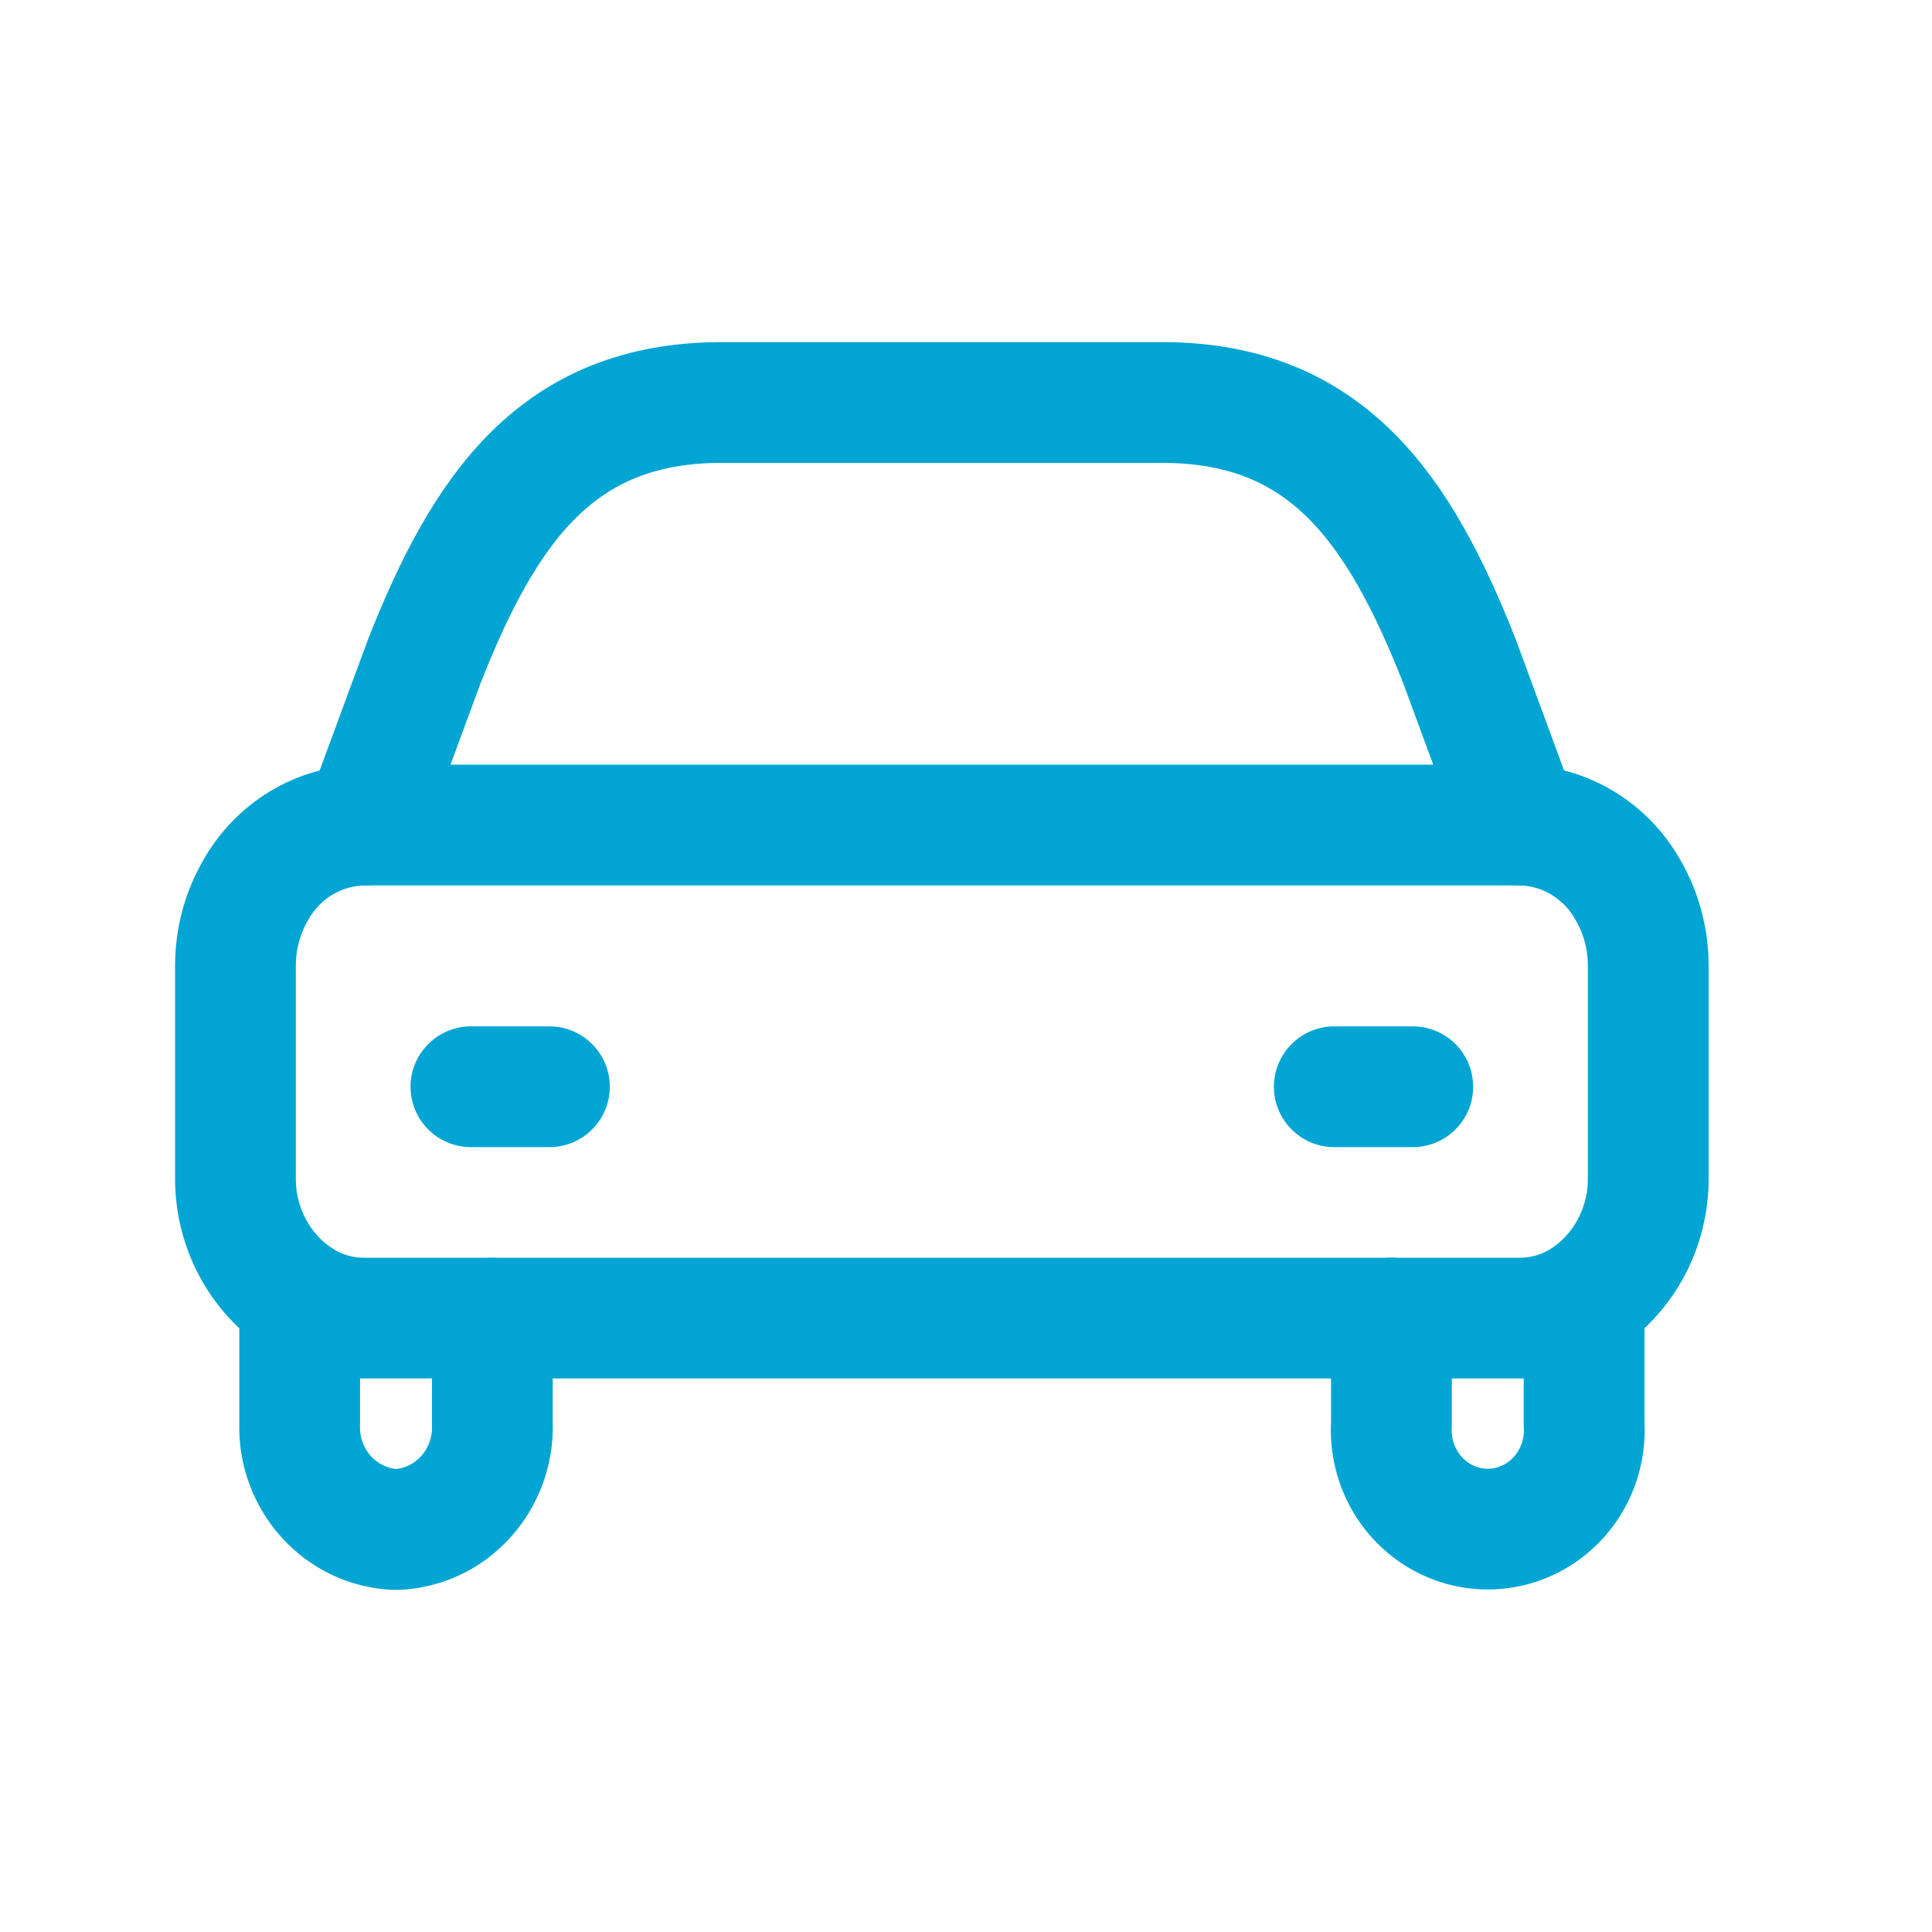
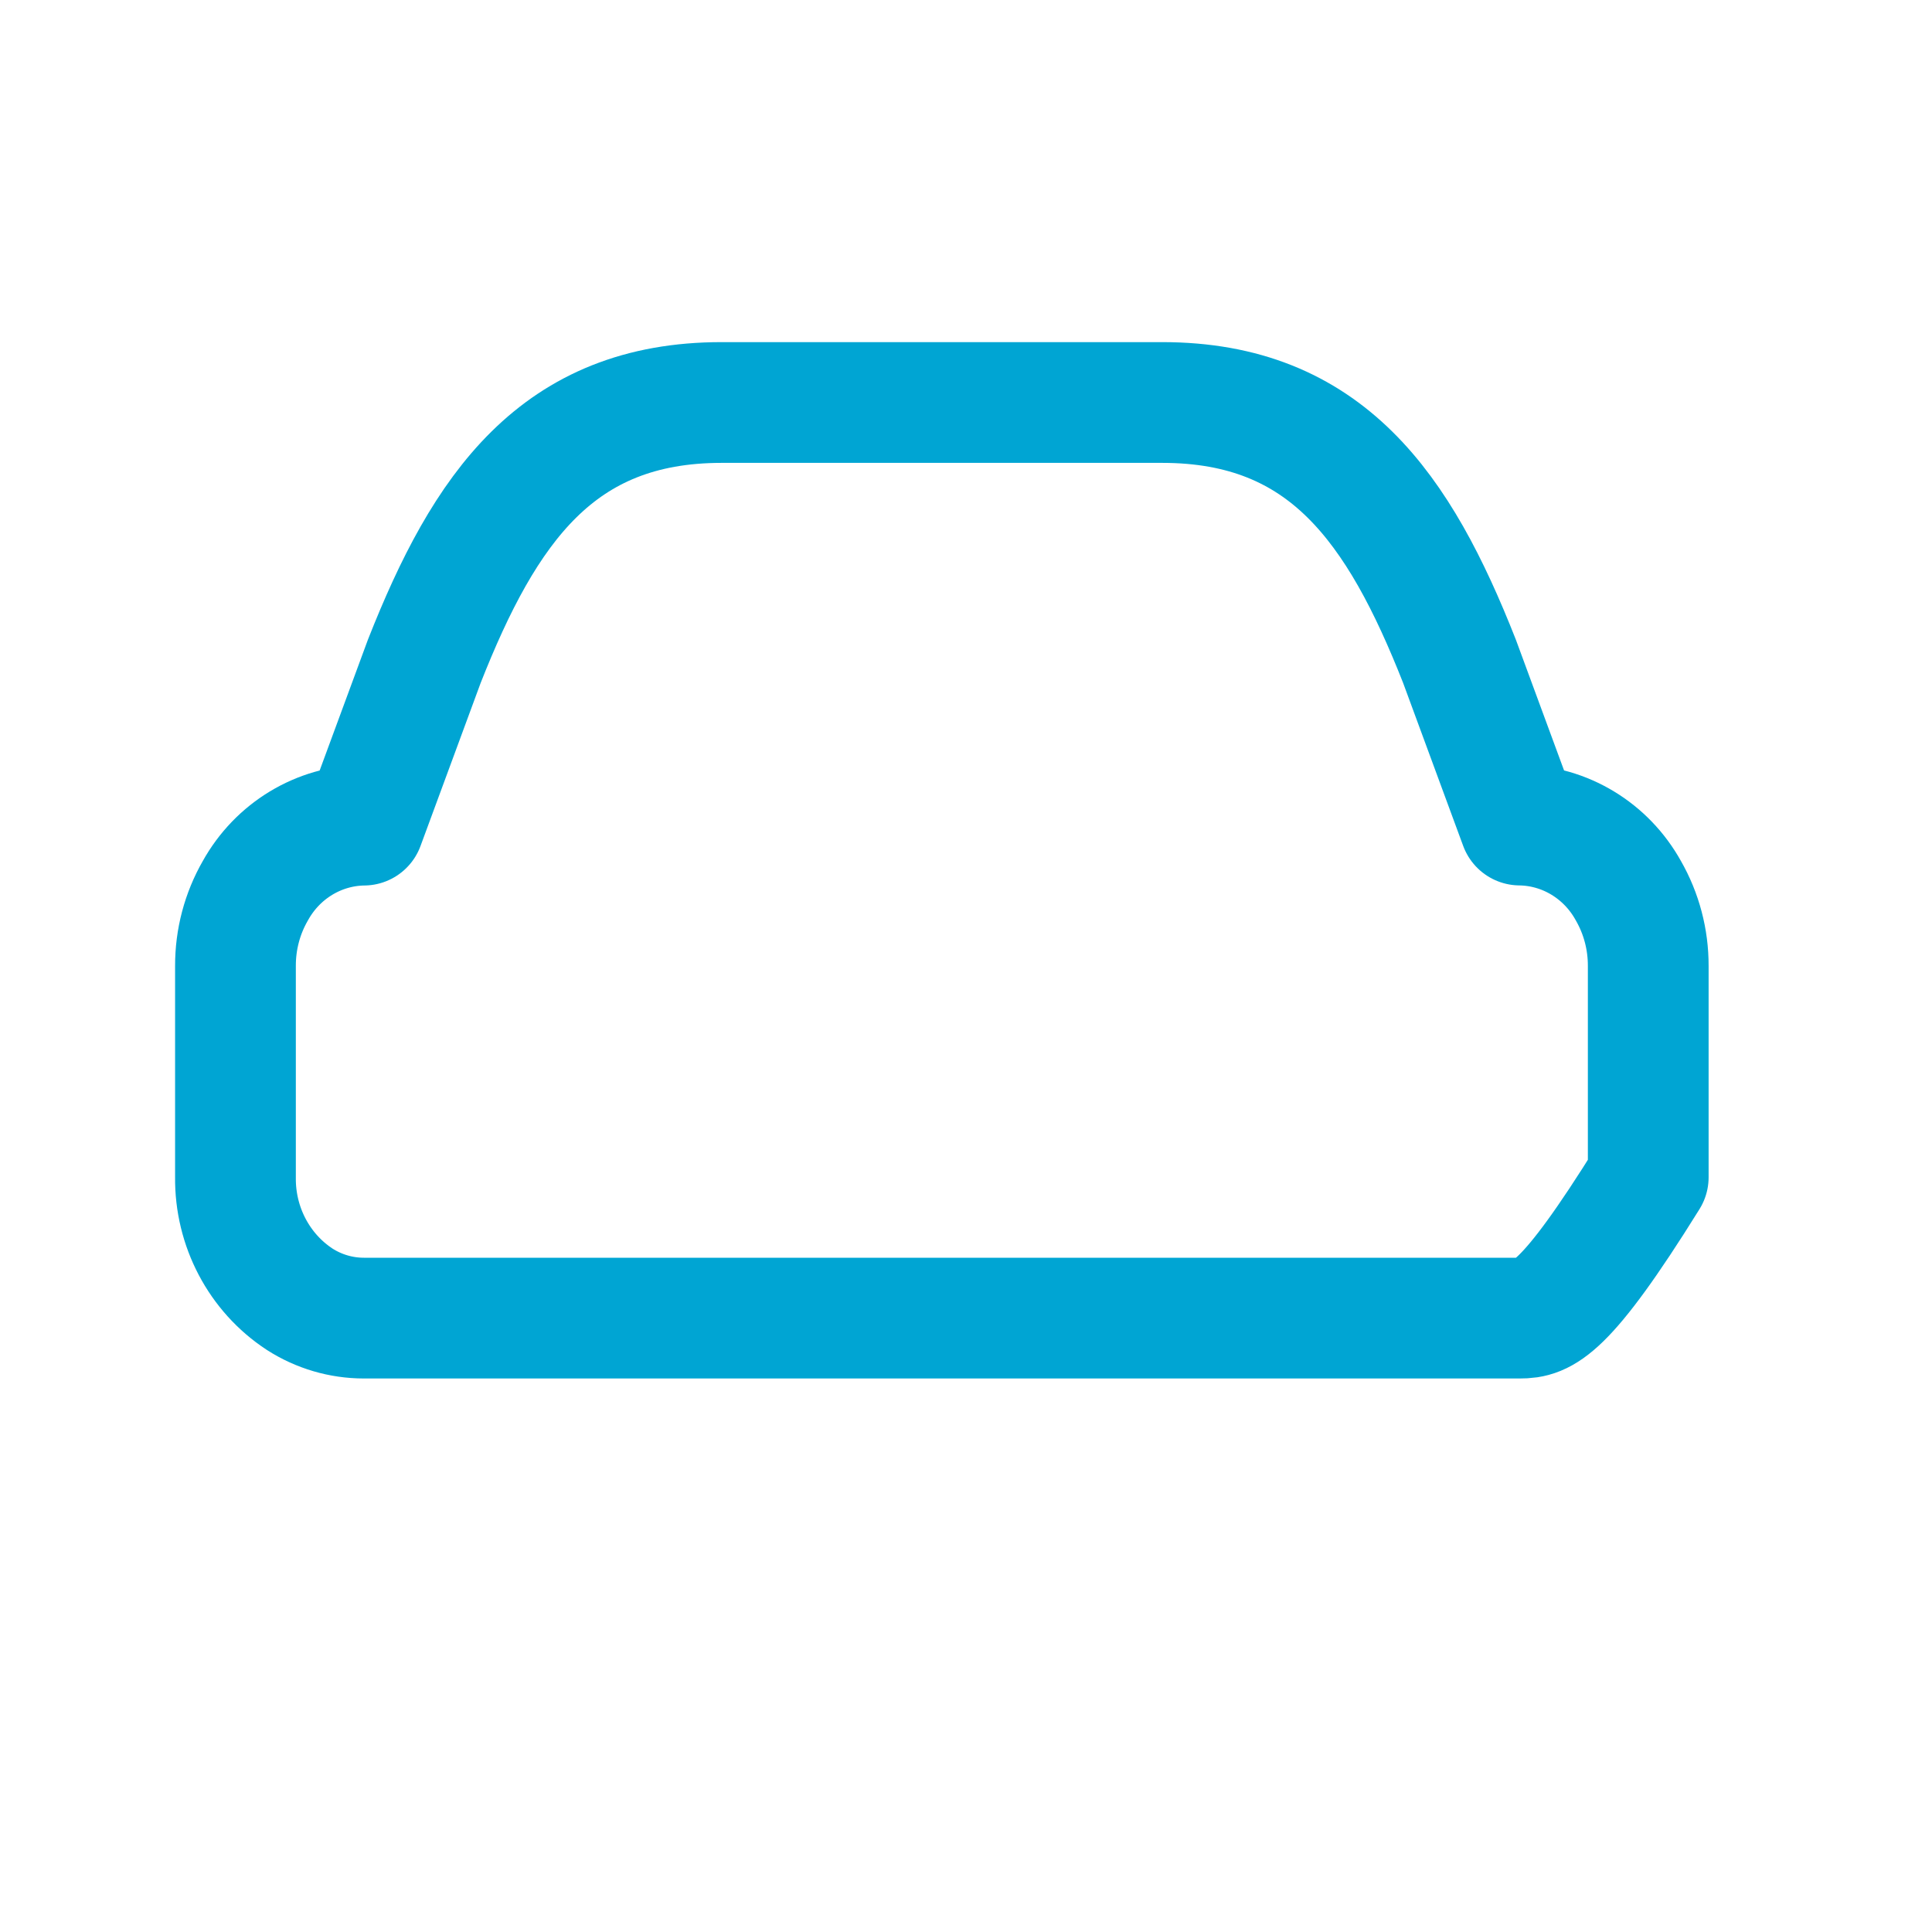
<svg xmlns="http://www.w3.org/2000/svg" width="800px" height="800px" viewBox="0 0 24 24" fill="none">
  <g id="SVGRepo_bgCarrier" stroke-width="0" />
  <g id="SVGRepo_tracerCarrier" stroke-linecap="round" stroke-linejoin="round" />
  <g id="SVGRepo_iconCarrier">
-     <path fill-rule="evenodd" clip-rule="evenodd" d="M5.271 8.214C6.021 6.312 6.923 5 8.964 5H14.437C16.477 5 17.38 6.312 18.13 8.214L18.88 10.249C19.439 10.256 19.952 10.566 20.228 11.064C20.391 11.348 20.476 11.671 20.475 12V14.624C20.482 15.237 20.181 15.81 19.678 16.14C19.438 16.293 19.162 16.374 18.88 16.374H4.52C4.238 16.374 3.962 16.293 3.723 16.14C3.219 15.81 2.918 15.237 2.925 14.624V12C2.924 11.671 3.009 11.348 3.172 11.065C3.448 10.567 3.962 10.257 4.52 10.25L5.271 8.214Z" stroke="#00a5d3" stroke-width="1.5" stroke-linecap="round" stroke-linejoin="round" />
-     <path d="M6.866 16.375C6.866 15.961 6.531 15.625 6.116 15.625C5.702 15.625 5.366 15.961 5.366 16.375H6.866ZM6.116 17.688H5.366C5.366 17.696 5.366 17.704 5.367 17.711L6.116 17.688ZM4.919 19L4.892 19.75C4.91 19.75 4.928 19.75 4.945 19.75L4.919 19ZM3.723 17.687L4.472 17.711C4.473 17.703 4.473 17.695 4.473 17.687L3.723 17.687ZM4.473 16.14C4.473 15.726 4.137 15.39 3.723 15.39C3.308 15.39 2.973 15.726 2.973 16.14H4.473ZM4.52 9.499C4.106 9.499 3.77 9.835 3.77 10.249C3.77 10.663 4.106 10.999 4.52 10.999V9.499ZM18.88 10.999C19.294 10.999 19.63 10.663 19.63 10.249C19.63 9.835 19.294 9.499 18.88 9.499V10.999ZM18.035 16.374C18.035 15.96 17.699 15.624 17.285 15.624C16.871 15.624 16.535 15.96 16.535 16.374H18.035ZM17.285 17.687L18.034 17.734C18.034 17.718 18.035 17.703 18.035 17.687H17.285ZM17.86 18.817L18.256 18.18L18.256 18.18L17.86 18.817ZM19.103 18.817L18.707 18.18L18.707 18.18L19.103 18.817ZM19.678 17.687H18.928C18.928 17.703 18.929 17.718 18.93 17.734L19.678 17.687ZM20.428 16.14C20.428 15.726 20.093 15.39 19.678 15.39C19.264 15.39 18.928 15.726 18.928 16.14H20.428ZM5.85 12.75C5.436 12.75 5.1 13.086 5.1 13.5C5.1 13.914 5.436 14.25 5.85 14.25V12.75ZM6.825 14.25C7.239 14.25 7.575 13.914 7.575 13.5C7.575 13.086 7.239 12.75 6.825 12.75V14.25ZM16.575 12.75C16.161 12.75 15.825 13.086 15.825 13.5C15.825 13.914 16.161 14.25 16.575 14.25V12.75ZM17.55 14.25C17.964 14.25 18.3 13.914 18.3 13.5C18.3 13.086 17.964 12.75 17.55 12.75V14.25ZM5.366 16.375V17.688H6.866V16.375H5.366ZM5.367 17.711C5.376 18.017 5.146 18.242 4.893 18.25L4.945 19.75C6.059 19.711 6.9 18.761 6.866 17.665L5.367 17.711ZM4.946 18.25C4.693 18.241 4.462 18.017 4.472 17.711L2.973 17.663C2.938 18.759 3.778 19.71 4.892 19.75L4.946 18.25ZM4.473 17.687V16.14H2.973V17.687H4.473ZM4.52 10.999H18.88V9.499H4.52V10.999ZM16.535 16.374V17.687H18.035V16.374H16.535ZM16.536 17.64C16.491 18.367 16.843 19.068 17.464 19.454L18.256 18.18C18.114 18.092 18.022 17.922 18.034 17.734L16.536 17.64ZM17.464 19.454C18.089 19.842 18.875 19.842 19.499 19.454L18.707 18.18C18.568 18.267 18.396 18.267 18.256 18.18L17.464 19.454ZM19.499 19.454C20.121 19.068 20.472 18.367 20.427 17.64L18.93 17.734C18.942 17.922 18.85 18.092 18.707 18.18L19.499 19.454ZM20.428 17.687V16.14H18.928V17.687H20.428ZM5.85 14.25H6.825V12.75H5.85V14.25ZM16.575 14.25H17.55V12.75H16.575V14.25Z" fill="#00a5d3" />
+     <path fill-rule="evenodd" clip-rule="evenodd" d="M5.271 8.214C6.021 6.312 6.923 5 8.964 5H14.437C16.477 5 17.38 6.312 18.13 8.214L18.88 10.249C19.439 10.256 19.952 10.566 20.228 11.064C20.391 11.348 20.476 11.671 20.475 12V14.624C19.438 16.293 19.162 16.374 18.88 16.374H4.52C4.238 16.374 3.962 16.293 3.723 16.14C3.219 15.81 2.918 15.237 2.925 14.624V12C2.924 11.671 3.009 11.348 3.172 11.065C3.448 10.567 3.962 10.257 4.52 10.25L5.271 8.214Z" stroke="#00a5d3" stroke-width="1.5" stroke-linecap="round" stroke-linejoin="round" />
  </g>
</svg>